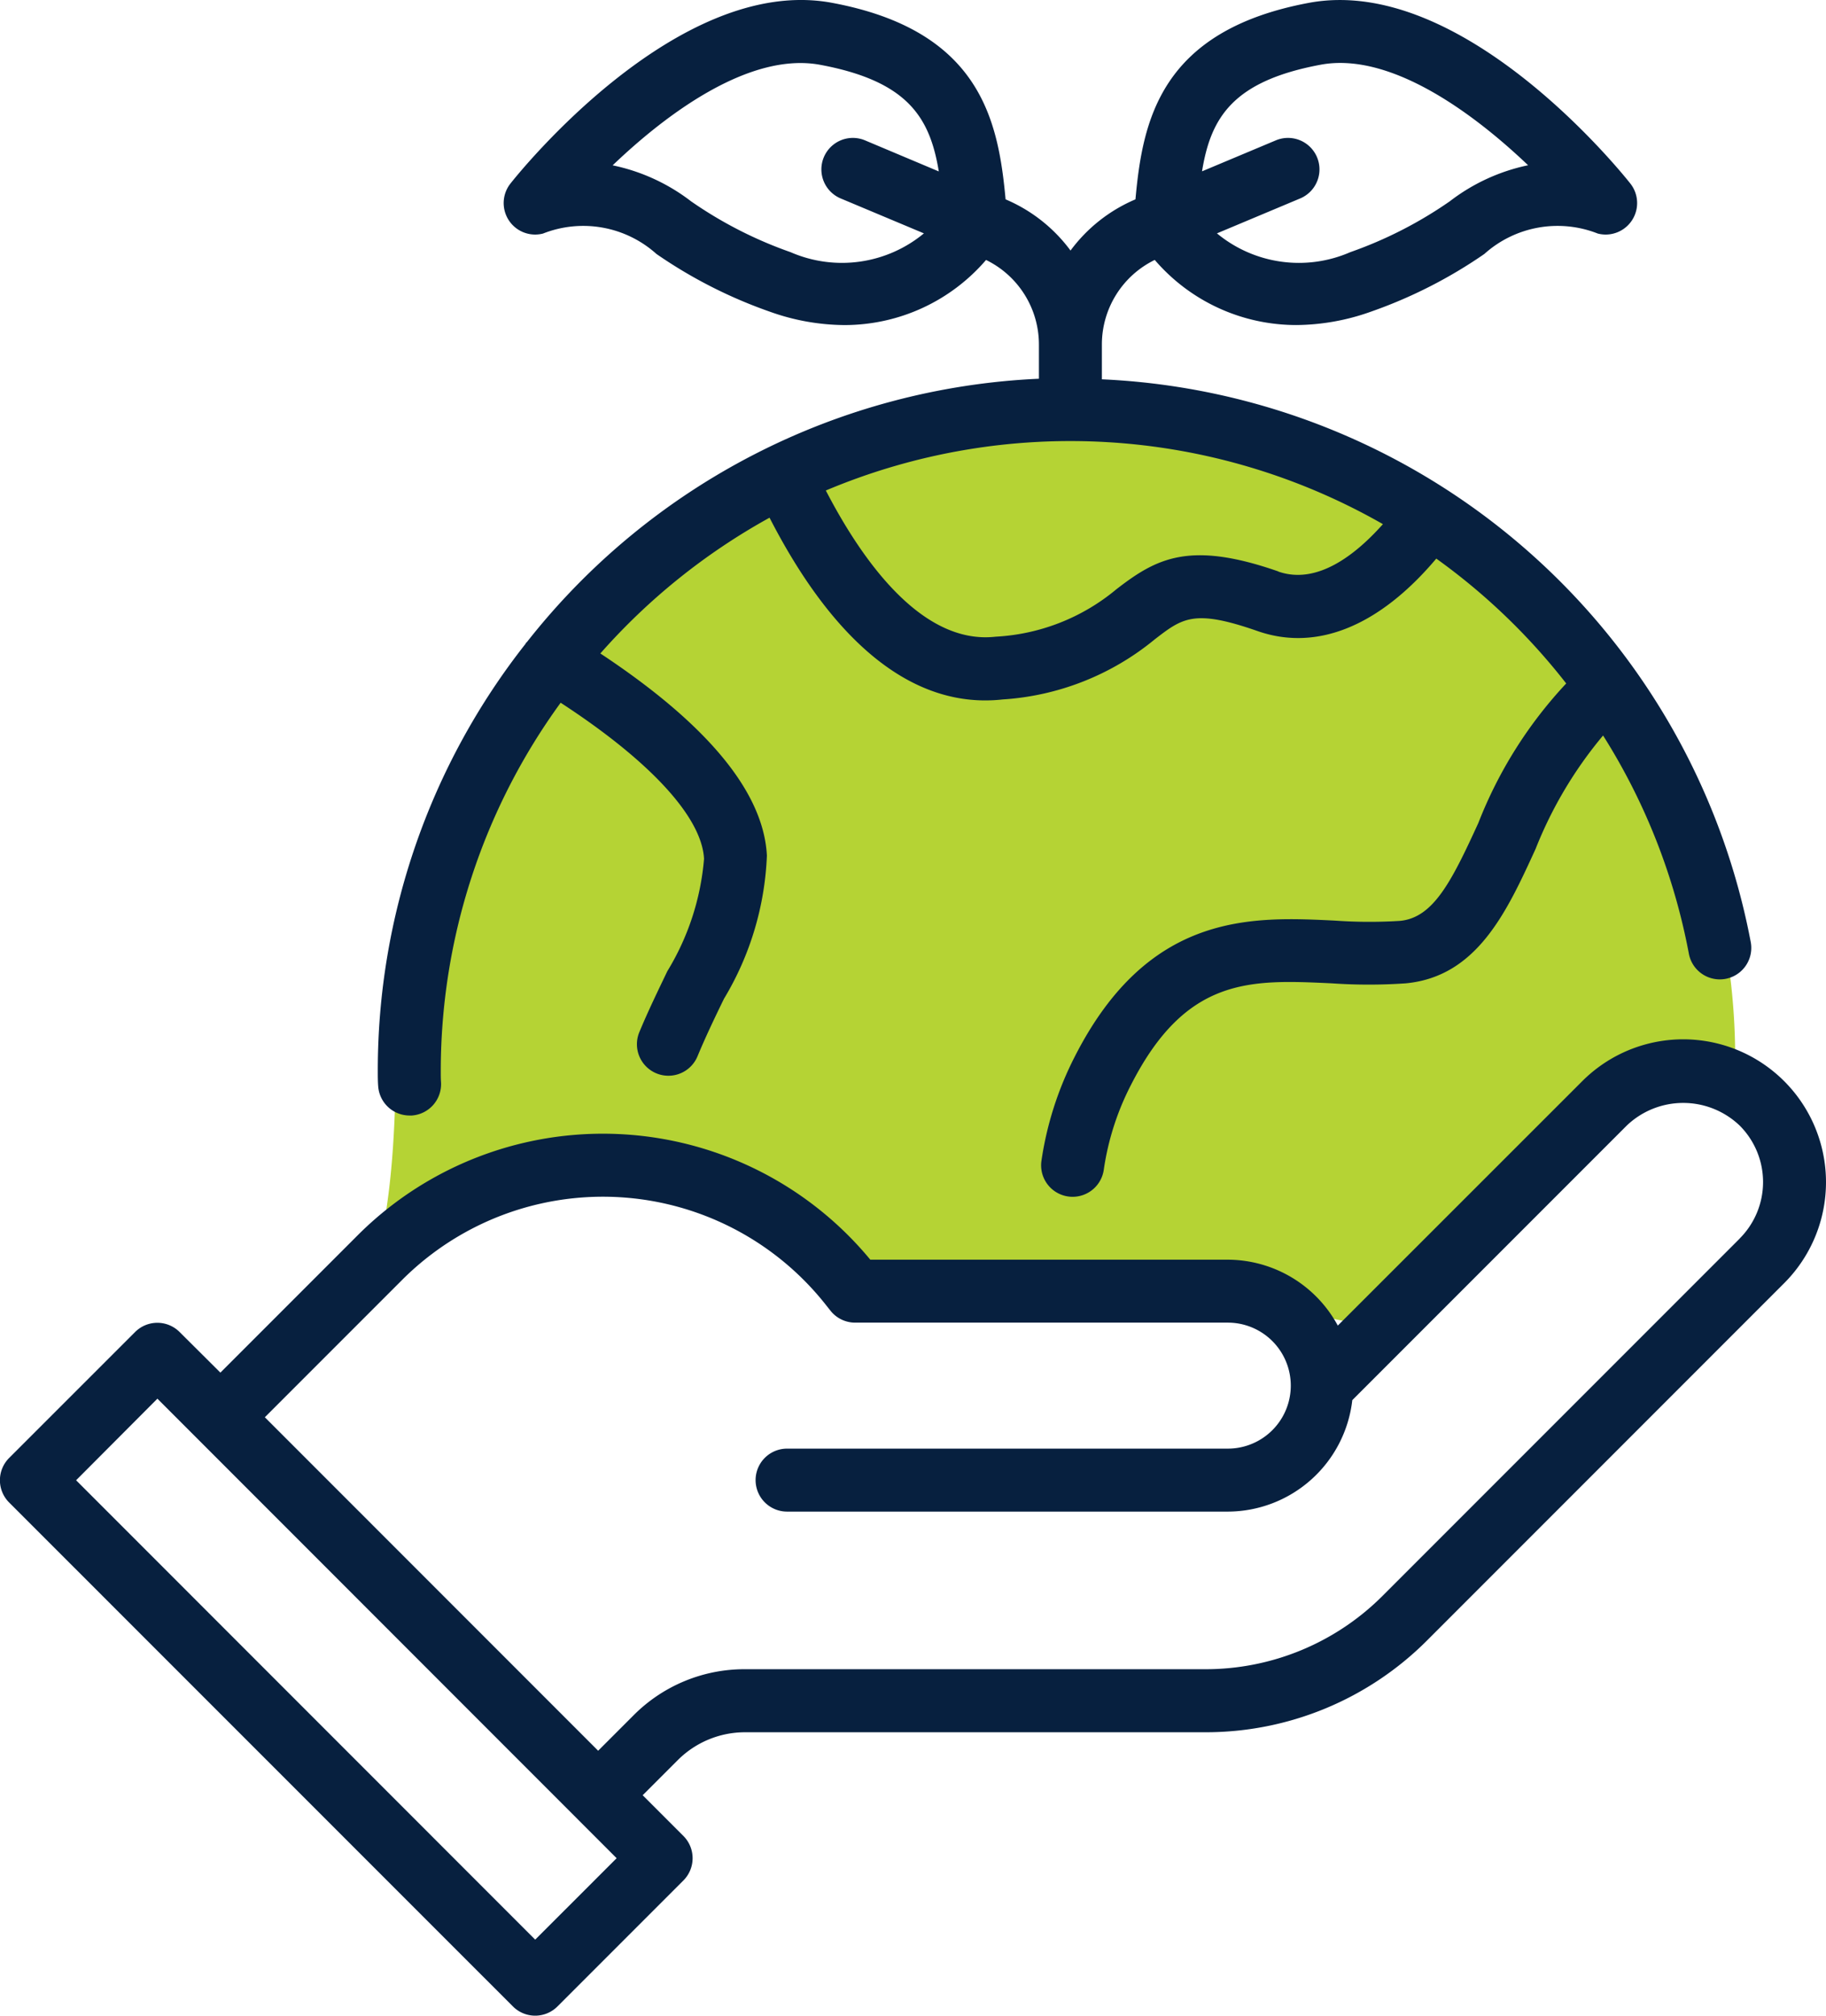
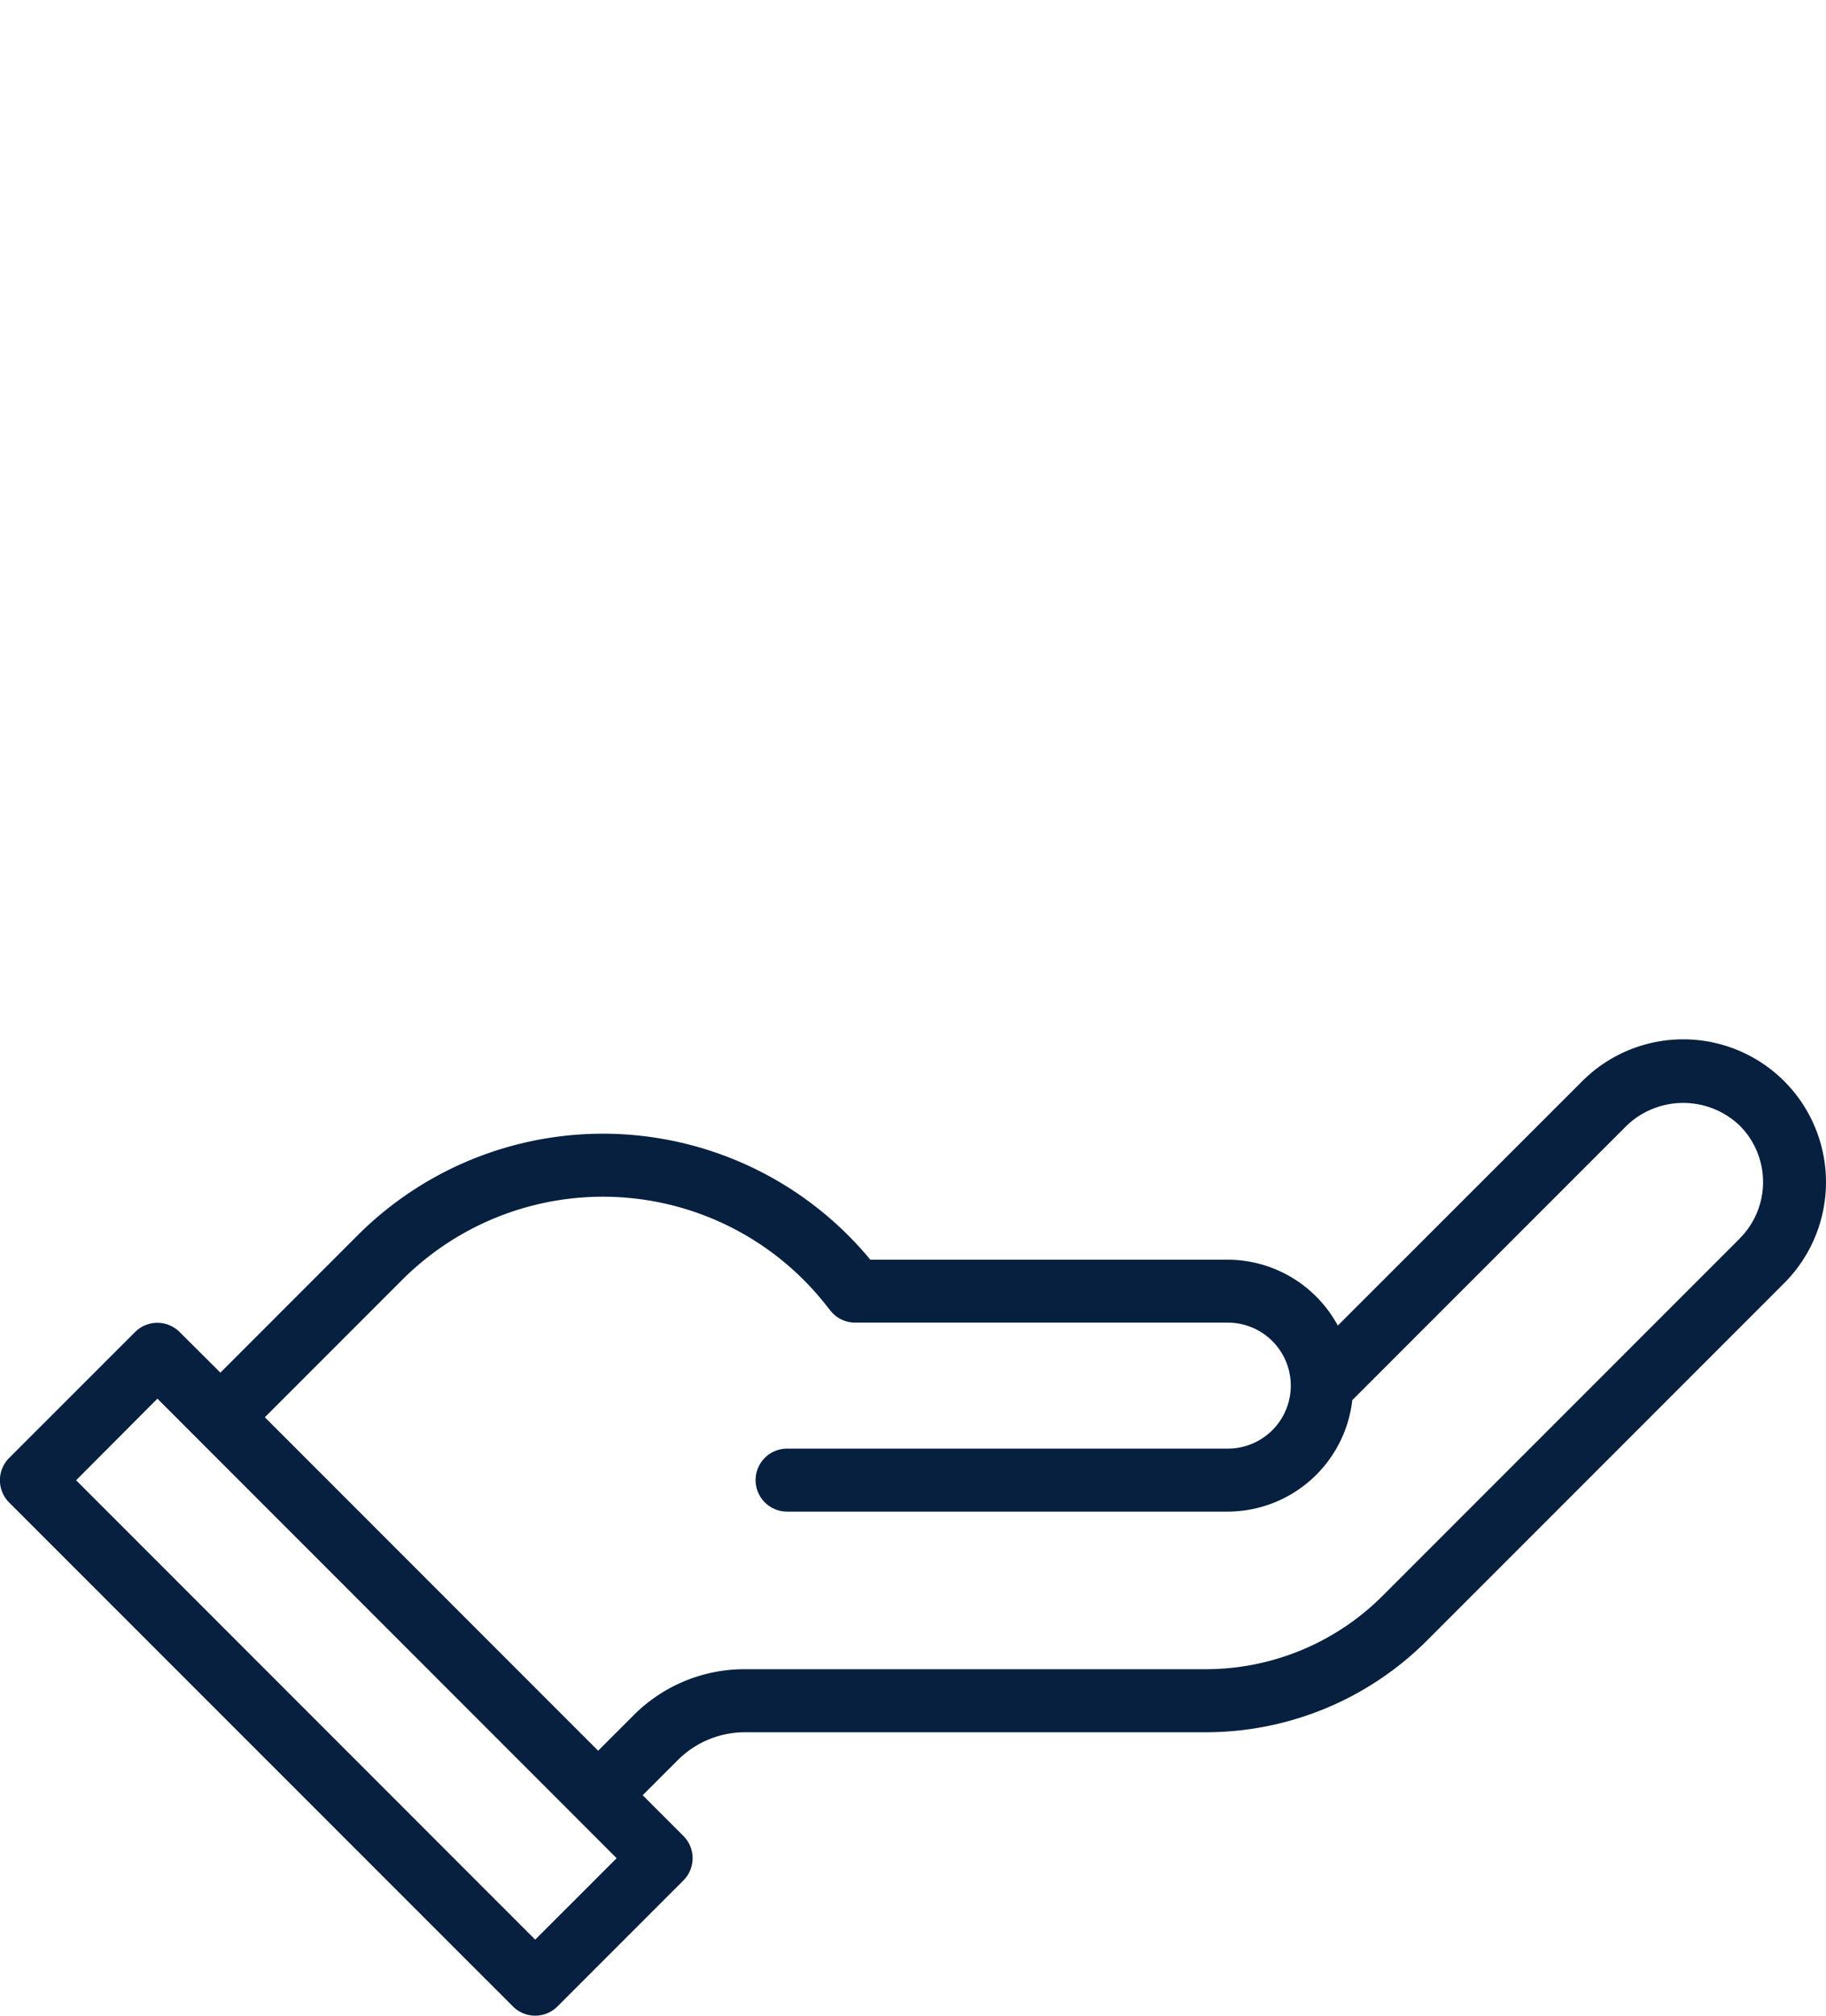
<svg xmlns="http://www.w3.org/2000/svg" width="59.983" height="66.187" viewBox="0 0 59.983 66.187">
  <g id="Group_5925" data-name="Group 5925" transform="translate(-362 -2895.25)">
-     <path id="Path_11088" data-name="Path 11088" d="M22,0A22,22,0,0,1,44,22c-4.756,1.207-2.469.441-12.532,8.7-3.8-.917-14.084-1.409-15.1-.557-.695-.536-3.614-4.41-8.256-4.41C-4.041,25.737,0,34.15,0,22A22,22,0,0,1,22,0Z" transform="translate(375 2908)" fill="#b5d334" />
    <g id="Go_Green" data-name="Go Green" transform="translate(359 2895.249)">
      <path id="Path_11086" data-name="Path 11086" d="M61.609,34.374a4.69,4.69,0,0,0-6.633,0L46.946,42.4a4.123,4.123,0,0,0-3.613-2.164H31.589a11.395,11.395,0,0,0-16.841-.8l-4.508,4.508L8.9,42.611a1.034,1.034,0,0,0-1.462,0L3.3,46.747a1.034,1.034,0,0,0,0,1.462L19.85,64.757a1.034,1.034,0,0,0,1.462,0l4.137-4.137a1.034,1.034,0,0,0,0-1.462l-1.337-1.337,1.16-1.16a3.125,3.125,0,0,1,2.194-.908H42.58a10.273,10.273,0,0,0,7.313-3.029L61.609,41.007a4.69,4.69,0,0,0,0-6.633ZM20.581,62.563,5.5,47.479,8.171,44.8,23.256,59.889ZM60.146,39.545,48.431,51.26a8.22,8.22,0,0,1-5.851,2.423H27.466A5.136,5.136,0,0,0,23.809,55.2l-1.16,1.16L11.7,45.41,16.21,40.9a9.327,9.327,0,0,1,13.911.81l.159.2a1.033,1.033,0,0,0,.811.393H43.333a2.068,2.068,0,0,1,0,4.137H28.855a1.034,1.034,0,1,0,0,2.068H43.333a4.128,4.128,0,0,0,4.089-3.66l9.016-9.016a2.685,2.685,0,0,1,3.709,0,2.622,2.622,0,0,1,0,3.709Z" transform="translate(0 1.128)" fill="#07203f" />
-       <path id="Path_11087" data-name="Path 11087" d="M19.906,21.074c-.014.02-.036.032-.049.053,0,.006,0,.012-.006.018A22.633,22.633,0,0,0,15,35.162c0,.169,0,.337.013.506a1.034,1.034,0,0,0,1.031.962l.073,0a1.034,1.034,0,0,0,.96-1.1c-.009-.121-.008-.242-.008-.363a20.543,20.543,0,0,1,3.938-12.091c2.927,1.906,4.639,3.751,4.71,5.126a8.4,8.4,0,0,1-1.206,3.69c-.3.629-.624,1.29-.919,2a1.034,1.034,0,1,0,1.91.795c.279-.671.583-1.3.871-1.892a9.858,9.858,0,0,0,1.409-4.7c-.107-2.086-1.96-4.316-5.471-6.637A20.8,20.8,0,0,1,27.869,17c2.014,3.925,4.438,6,7.084,6a5.151,5.151,0,0,0,.576-.032,8.731,8.731,0,0,0,5-1.978c.91-.7,1.288-.995,3.375-.266,1.95.679,4.005-.172,5.867-2.381a20.7,20.7,0,0,1,4.268,4.1,14.308,14.308,0,0,0-2.886,4.581c-.882,1.926-1.479,3.112-2.575,3.215a16.131,16.131,0,0,1-2.139-.009c-2.729-.134-6.123-.293-8.547,4.473A11,11,0,0,0,36.8,38.122a1.034,1.034,0,0,0,.881,1.167,1,1,0,0,0,.145.01,1.034,1.034,0,0,0,1.023-.891,8.821,8.821,0,0,1,.89-2.777c1.816-3.57,3.931-3.466,6.6-3.341a17.7,17.7,0,0,0,2.428,0c2.346-.221,3.322-2.353,4.266-4.414a13.556,13.556,0,0,1,2.217-3.724,20.505,20.505,0,0,1,2.818,7.164,1.034,1.034,0,1,0,2.033-.38A22.733,22.733,0,0,0,38.786,12.456V11.313a3.089,3.089,0,0,1,1.737-2.777,6.131,6.131,0,0,0,4.651,2.138,7.409,7.409,0,0,0,2.456-.441A15.6,15.6,0,0,0,51.35,8.34a3.6,3.6,0,0,1,3.726-.67,1.034,1.034,0,0,0,1.07-1.642C55.924,5.747,50.658-.85,45.589.094c-4.893.912-5.466,3.88-5.7,6.453a5.15,5.15,0,0,0-2.133,1.681,5.151,5.151,0,0,0-2.133-1.681c-.239-2.574-.812-5.541-5.7-6.453C24.845-.855,19.58,5.747,19.358,6.028a1.034,1.034,0,0,0,1.07,1.642,3.6,3.6,0,0,1,3.726.67,15.6,15.6,0,0,0,3.72,1.894,7.394,7.394,0,0,0,2.456.441,6.132,6.132,0,0,0,4.651-2.138,3.089,3.089,0,0,1,1.737,2.777v1.123a22.679,22.679,0,0,0-16.812,8.638ZM45.968,2.127c2.266-.426,4.974,1.542,6.819,3.3A6.335,6.335,0,0,0,50.216,6.61a13.608,13.608,0,0,1-3.27,1.671,4.223,4.223,0,0,1-4.38-.617L45.3,6.517a1.034,1.034,0,1,0-.8-1.907L42.076,5.627C42.363,3.858,43.09,2.664,45.968,2.127ZM28.559,8.281a13.608,13.608,0,0,1-3.27-1.671,6.325,6.325,0,0,0-2.574-1.18c1.841-1.762,4.542-3.727,6.822-3.3,2.878.537,3.6,1.731,3.892,3.5L31.006,4.61a1.034,1.034,0,0,0-.8,1.907l2.734,1.147a4.226,4.226,0,0,1-4.381.617ZM44.587,18.766c-2.927-1.021-4.008-.433-5.322.582A6.747,6.747,0,0,1,35.3,20.907c-2.45.281-4.422-2.561-5.582-4.8a20.684,20.684,0,0,1,18.3,1.105c-.9,1.009-2.16,2-3.436,1.557Z" transform="translate(0.41 0)" fill="#07203f" />
    </g>
  </g>
</svg>